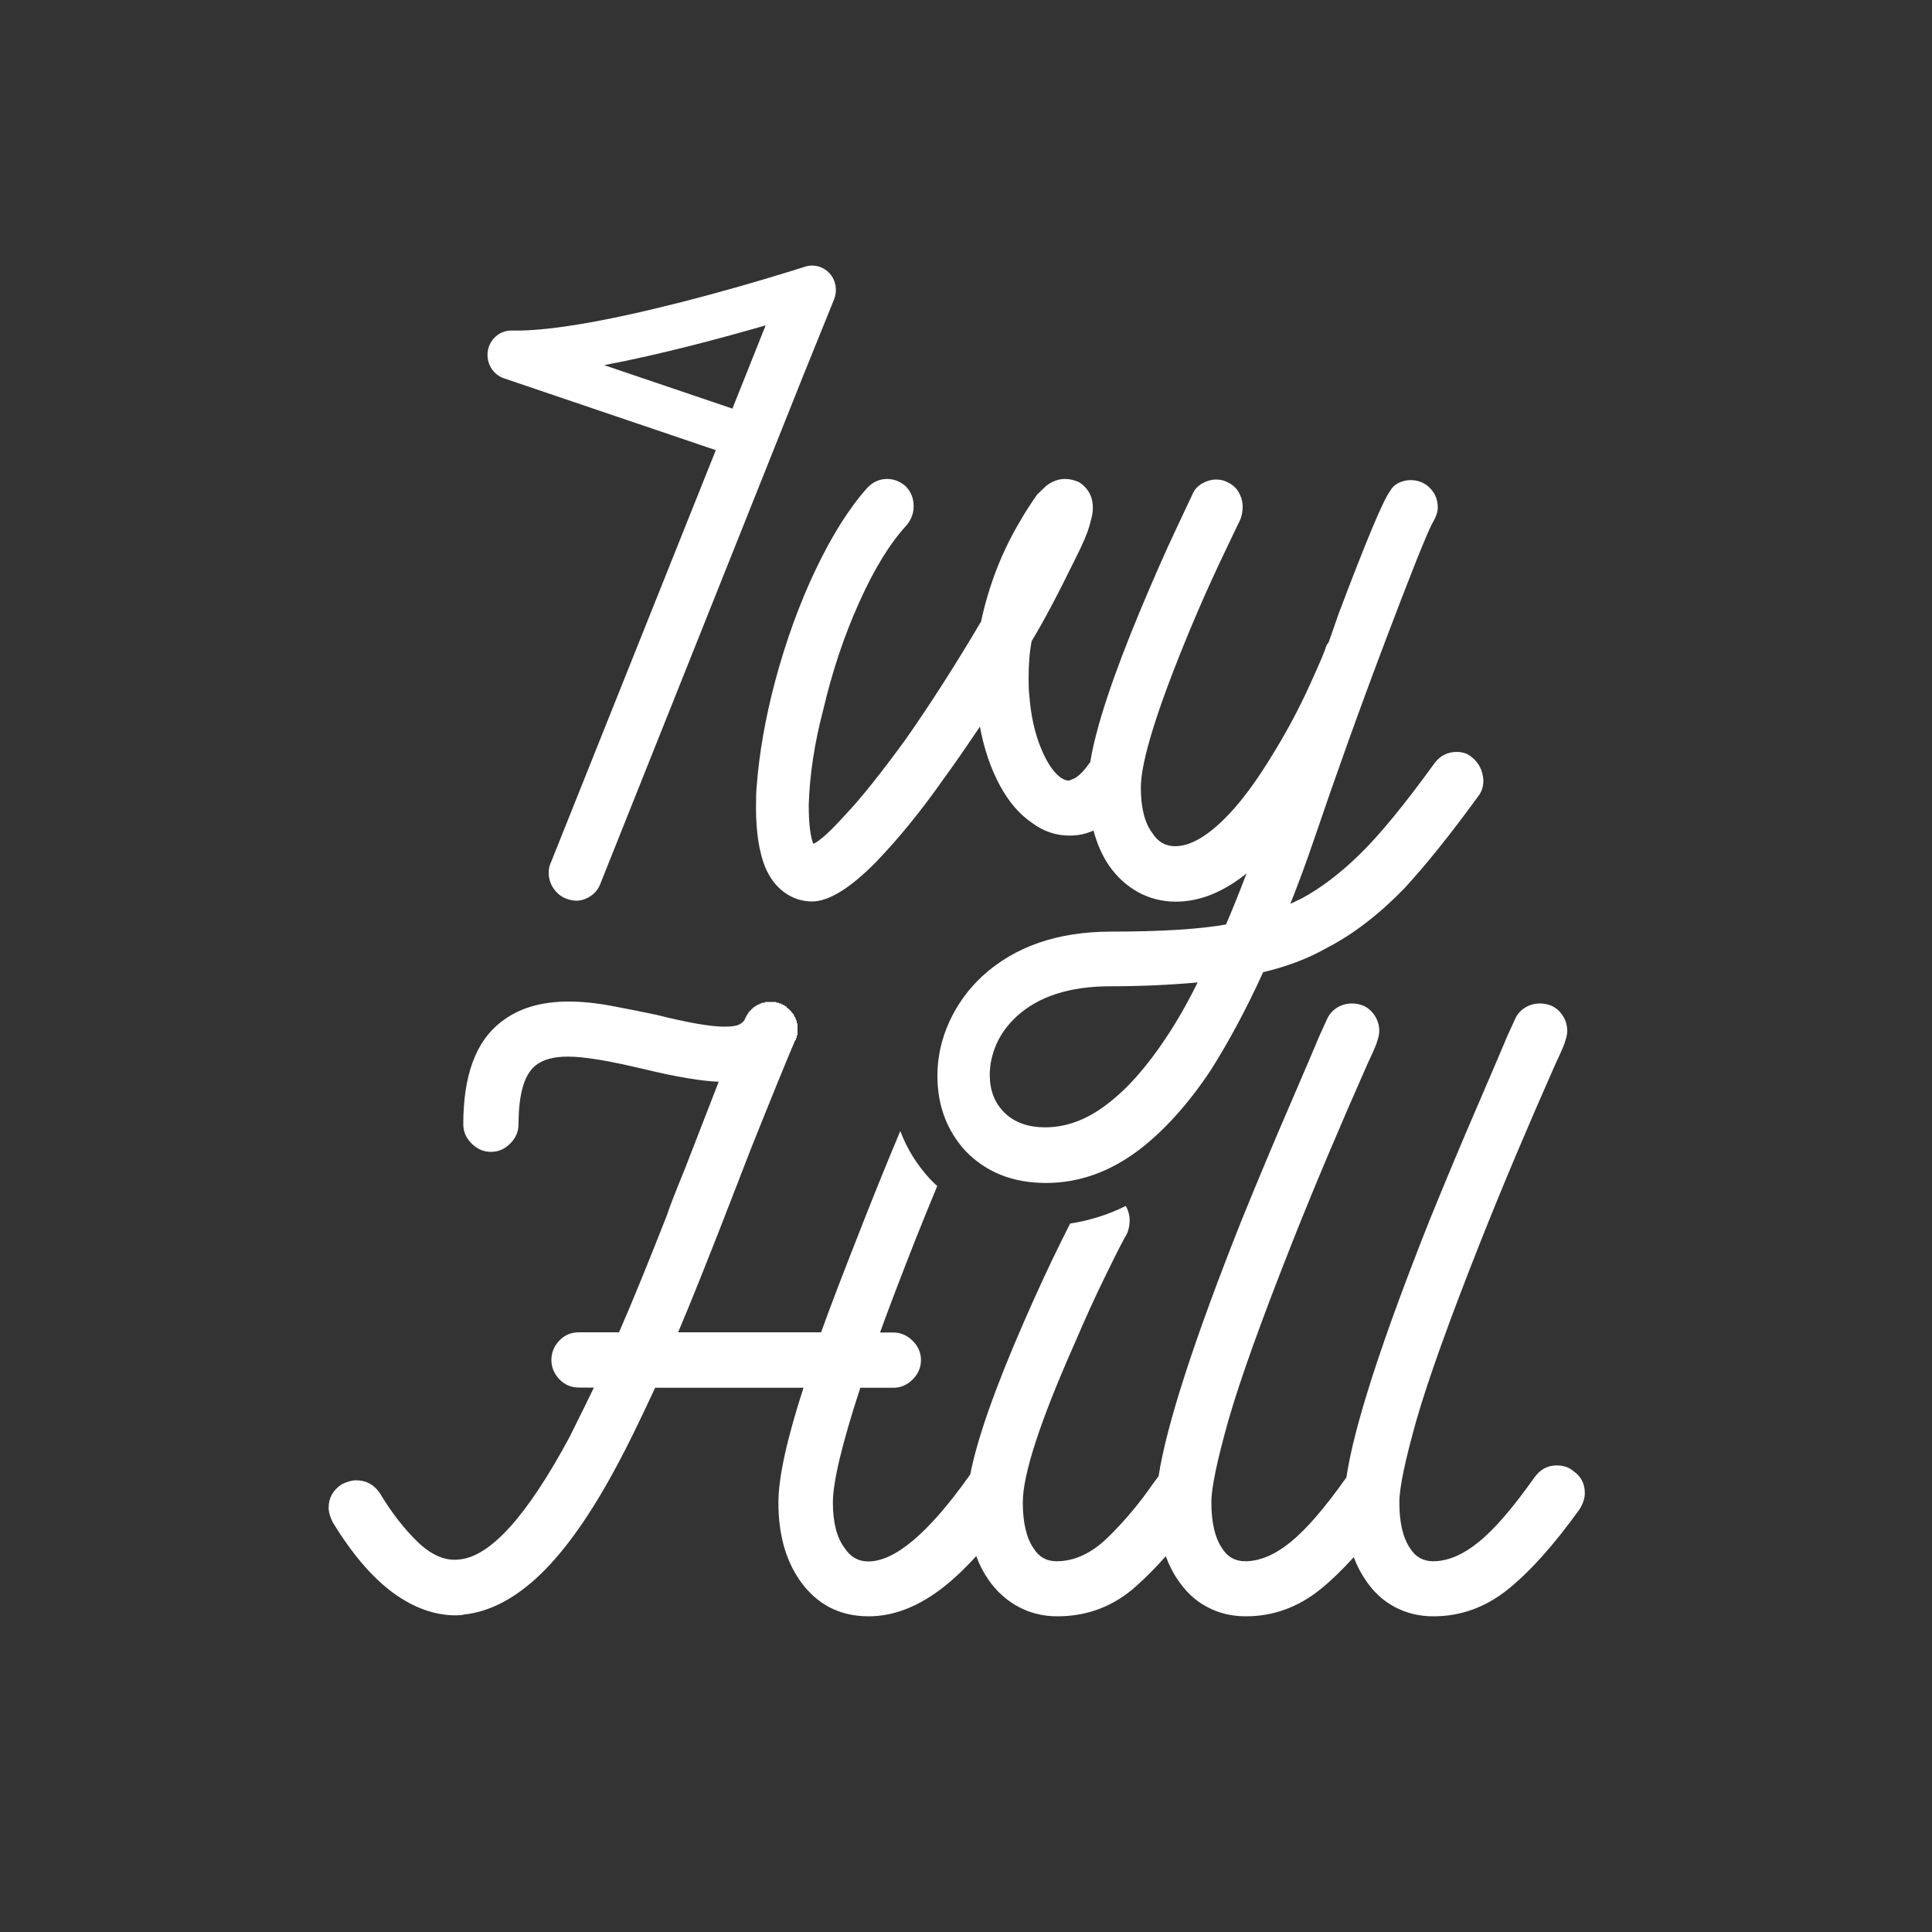
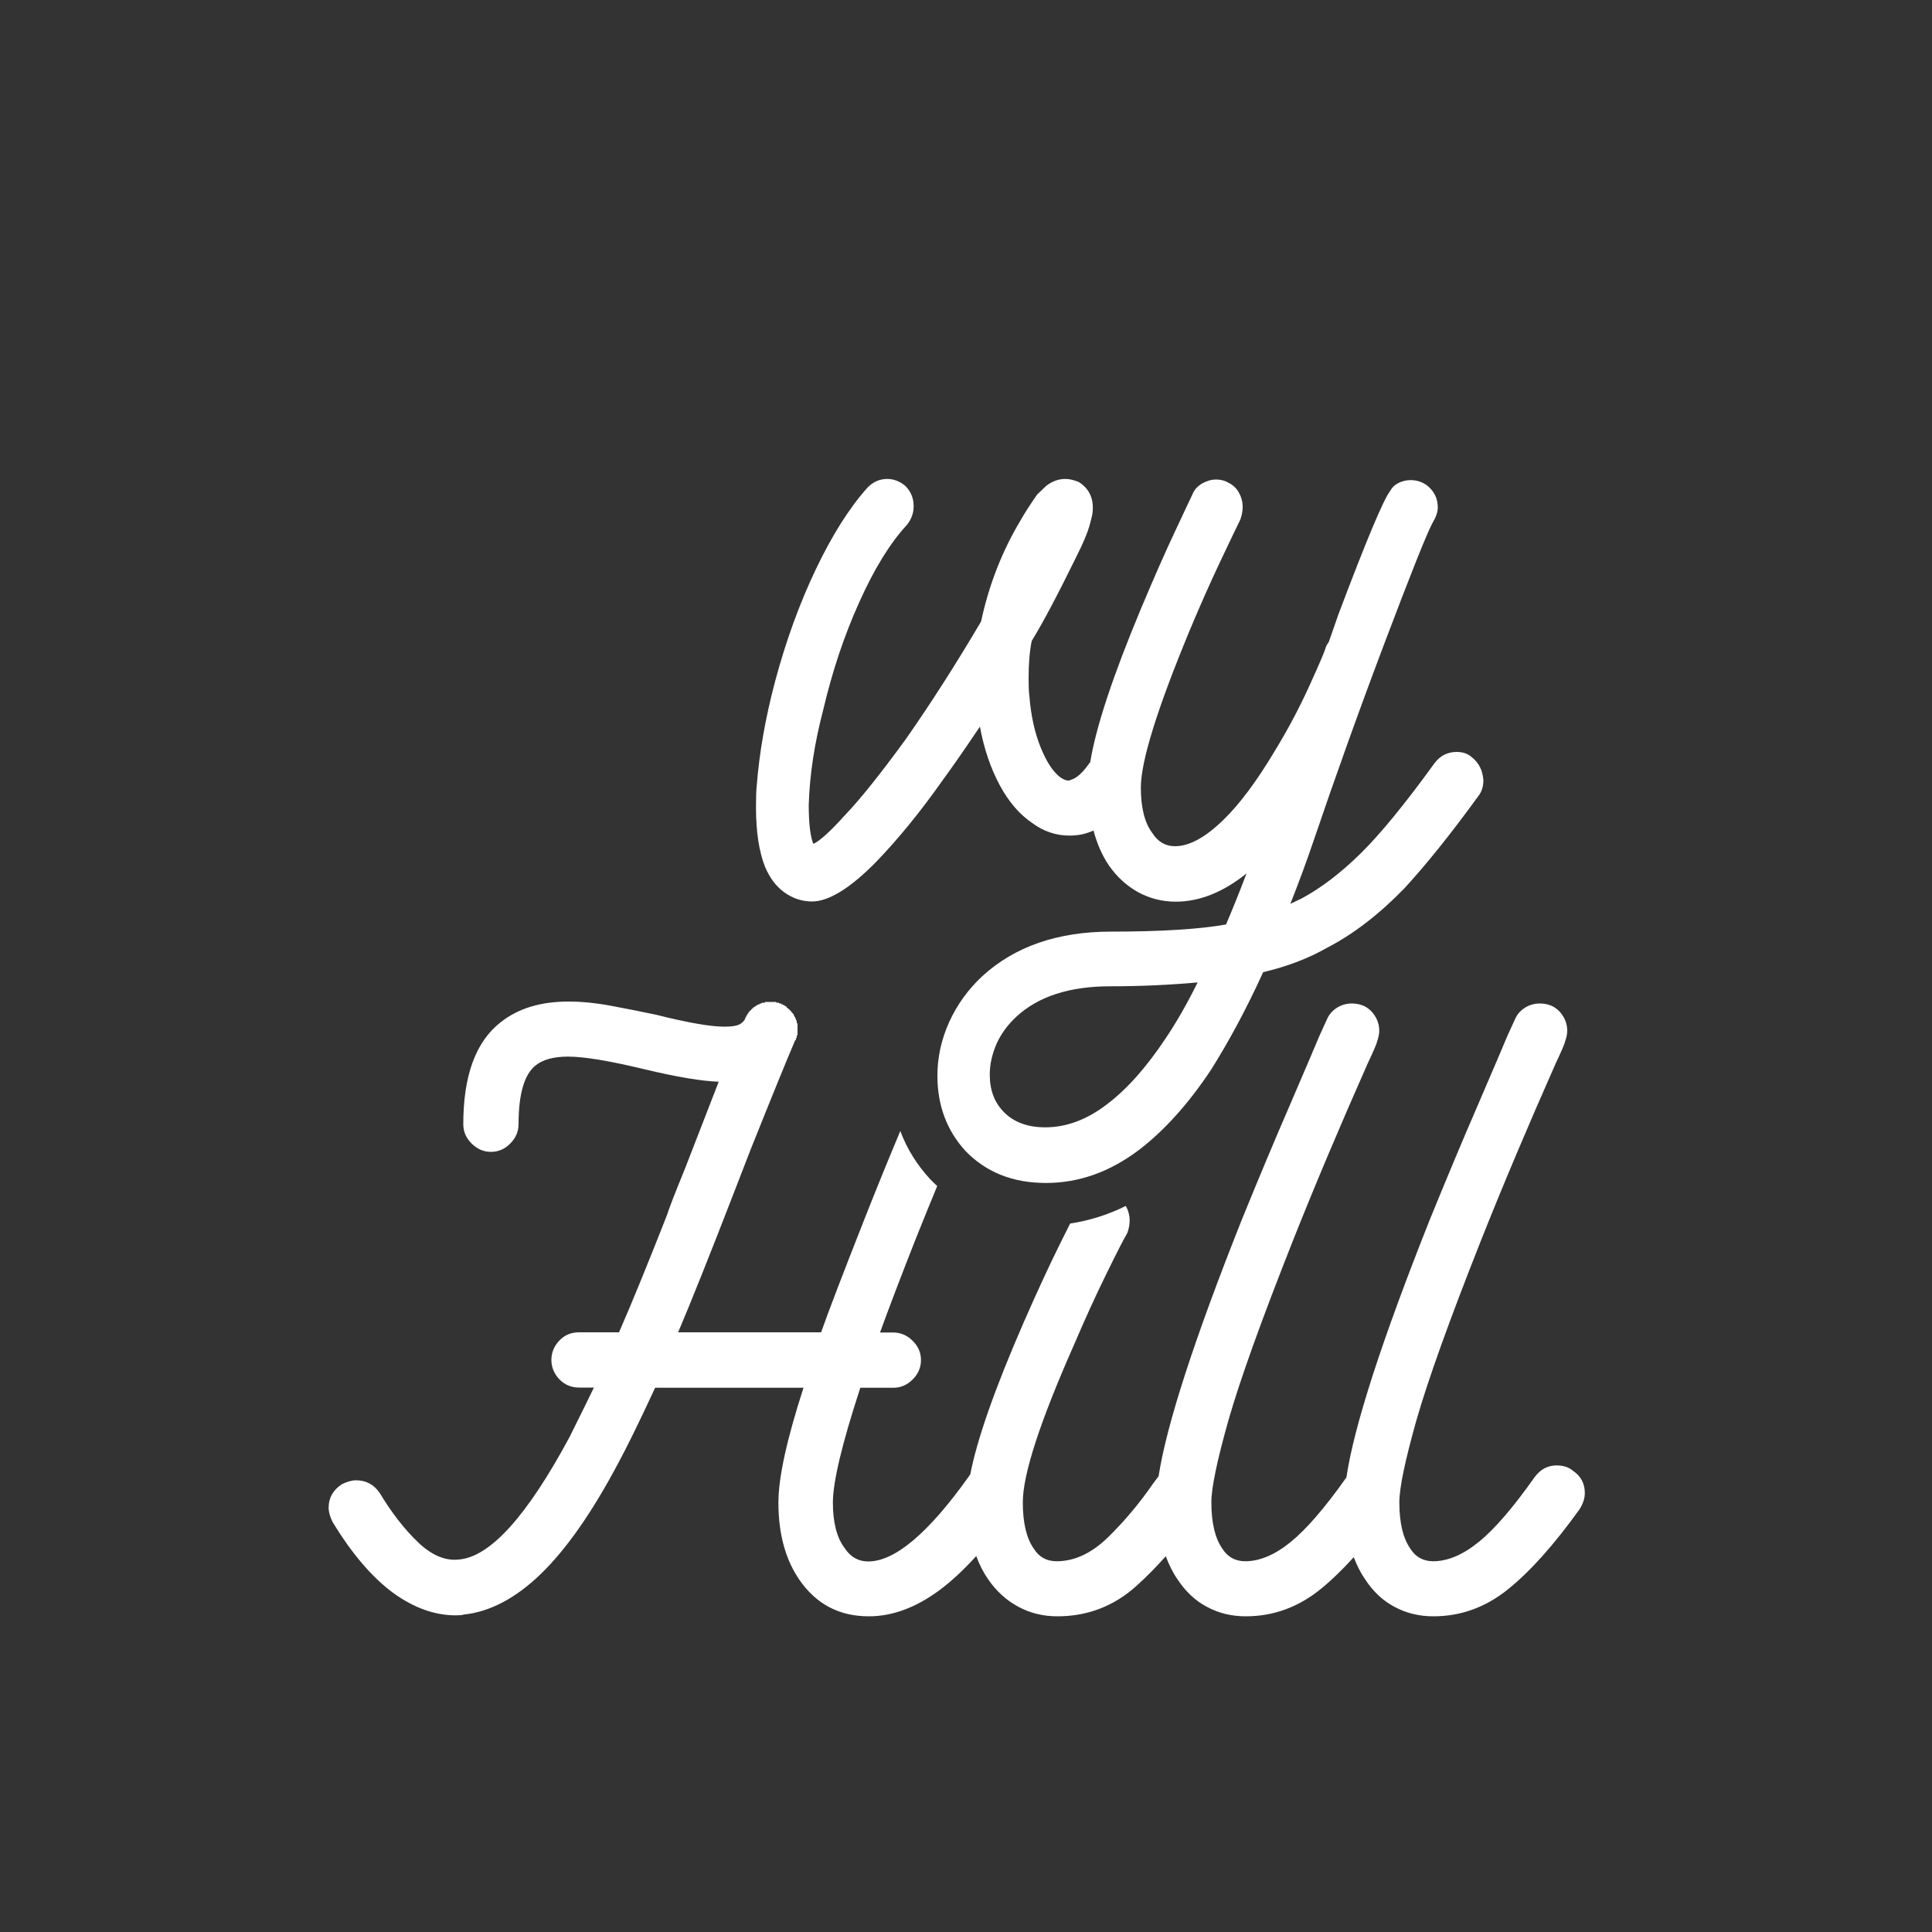
<svg xmlns="http://www.w3.org/2000/svg" version="1.1" id="Layer_1" x="0px" y="0px" viewBox="0 0 1000 1000" style="enable-background:new 0 0 1000 1000;" xml:space="preserve">
  <rect x="0" y="0" width="1000" height="1000" fill="#333333" stroke="none" />
  <style type="text/css">
	.st0{fill:#ffffff;}
</style>
  <g>
    <path class="st0" d="M814.2,761.3c-2.2-1.9-5-2.8-8.5-2.8c-4.6,0-8.4,2-11.4,6.1c-11.1,15.7-20.7,26.9-28.9,33.5   c-8.1,6.6-16,10-23.6,10c-5.1,0-9.1-2.2-11.8-6.5c-3.8-5.4-5.7-13.4-5.7-24c0-7.6,3-21.8,8.9-42.7c6-20.9,17.1-51.8,33.3-92.7   c11.4-28.7,24.3-59.2,38.6-91.5c3.3-7,4.9-10.8,4.9-11.4c0.8-2.2,1.2-4.1,1.2-5.7c0-2.7-0.7-5.3-2.2-7.7c-1.5-2.4-3.5-4.2-5.9-5.3   c-1.9-0.8-3.9-1.2-6.1-1.2c-2.7,0-5.3,0.7-7.7,2.2c-2.4,1.5-4.2,3.6-5.3,6.3l-3.7,8.1c-1.9,4.6-7,16.5-15.2,35.6   c-8.3,19.1-16.6,39-25,59.6c-24.9,62.6-39.3,107.1-43.2,133.5c-11.1,15.7-20.7,26.8-28.8,33.4c-8.1,6.6-16,10-23.6,10   c-5.1,0-9.1-2.2-11.8-6.5c-3.8-5.4-5.7-13.4-5.7-24c0-7.6,3-21.8,8.9-42.7c6-20.9,17.1-51.8,33.3-92.7   c11.4-28.7,24.3-59.2,38.6-91.5c3.3-7,4.9-10.8,4.9-11.4c0.8-2.2,1.2-4.1,1.2-5.7c0-2.7-0.7-5.3-2.2-7.7c-1.5-2.4-3.5-4.2-5.9-5.3   c-1.9-0.8-3.9-1.2-6.1-1.2c-2.7,0-5.3,0.7-7.7,2.2c-2.4,1.5-4.2,3.6-5.3,6.3l-3.7,8.1c-1.9,4.6-7,16.5-15.2,35.6   c-8.3,19.1-16.6,39-25,59.6c-24.7,62.1-39,106.3-43.1,132.8c-0.1,0.2-0.3,0.4-0.4,0.6l-2.4,3.2c-7.3,10.6-15.2,19.9-23.6,28.1   c-8.4,8.1-17.2,12.2-26.4,12.2c-5.2,0-9.1-2.2-11.8-6.5c-3.8-5.4-5.7-13.4-5.7-24c0-14.4,8.8-41.5,26.4-81.3   c5.7-13.3,11.2-25.5,16.7-36.6c5.4-11.1,9.1-18.3,11-21.5c0.8-2.2,1.2-4.3,1.2-6.5c0-2.7-0.7-5.2-2-7.5c-9.3,4.6-18.9,7.6-28.8,9.1   c-1.4,2.8-3.1,6.2-5.2,10.4c-5.6,11.3-11.9,24.9-18.9,40.9c-14.9,34.2-24.1,60.4-27.6,78.6c-0.3,0.4-0.6,0.7-0.8,1.1   c-20.9,29.3-38.2,43.9-52,43.9c-5.1,0-9.2-2.3-12.2-6.9c-4.1-5.4-6.1-13.3-6.1-23.6c0-10.6,4.7-30.4,14.2-59.4h17.1   c3.8,0,7.1-1.4,10-4.3c2.8-2.8,4.3-6.2,4.3-10c0-3.8-1.4-7.1-4.3-10c-2.8-2.8-6.2-4.3-10-4.3h-6.9c4.6-12.7,10.7-28.7,18.3-48   c3.8-9.6,7.6-18.8,11.3-27.8c-1.1-1-2.2-2.1-3.3-3.2l-0.3-0.3c-6.9-7.5-12.1-15.8-15.5-25c-6.1,14.5-12.3,29.7-18.6,45.7   c-10.8,27.4-18.3,46.9-22.4,58.5h-74c6.8-16,16.7-40.8,29.7-74.4l7.7-19.9c11.4-28.5,19.1-47.4,23.2-56.9c0.3,0,0.4-0.1,0.4-0.4   v-0.4c0-0.3,0.1-0.4,0.4-0.4v-0.4v-0.4v-0.4c0.3,0,0.4-0.1,0.4-0.4v-0.4v-0.4v-0.4v-0.4v-0.4v-0.4v-0.4v-0.4V532v-0.4v-0.4v-0.4   v-0.4V530c0-0.3-0.1-0.4-0.4-0.4v-0.4v-0.4v-0.4l-0.4-0.4v-0.4v-0.4h-0.4v-0.4v-0.4c-0.3,0-0.4-0.1-0.4-0.4c0-0.3-0.1-0.4-0.4-0.4   v-0.4v-0.4h-0.4v-0.4c-0.3,0-0.4-0.1-0.4-0.4c-0.3,0-0.4-0.1-0.4-0.4l-0.4-0.4l-0.4-0.4l-0.4-0.4l-0.4-0.4c-0.3,0-0.4-0.1-0.4-0.4   h-0.4V521h-0.4l-0.4-0.4H406v-0.4h-0.4h-0.4c0-0.3-0.1-0.4-0.4-0.4h-0.4v-0.4H404h-0.4c-0.3,0-0.4-0.1-0.4-0.4h-0.4h-0.4h-0.4   l-0.4-0.4h-0.4h-0.4h-0.4h-0.4h-0.4h-0.4h-0.4h-0.4h-0.4h-0.4h-0.4h-0.4h-0.4h-0.4c0,0.3-0.1,0.4-0.4,0.4H395h-0.4   c-0.3,0-0.4,0.1-0.4,0.4h-0.4h-0.4c0,0.3-0.1,0.4-0.4,0.4h-0.4l-0.4,0.4h-0.4l-0.4,0.4c-0.3,0-0.4,0.1-0.4,0.4h-0.4l-0.4,0.4   c-0.3,0-0.4,0.1-0.4,0.4h-0.4v0.4h-0.4v0.4c-0.3,0-0.4,0.1-0.4,0.4h-0.4v0.4c-0.3,0-0.4,0.1-0.4,0.4c-0.3,0-0.4,0.1-0.4,0.4v0.4   h-0.4v0.4c-0.3,0-0.4,0.1-0.4,0.4v0.4h-0.4v0.4c0,0.3-0.1,0.4-0.4,0.4v0.4c-0.5,1.4-1.6,2.4-3,3.2c-1.5,0.8-4.1,1.2-7.9,1.2   c-7,0-18.7-2-35-6.1c-7.6-1.6-15.4-3.2-23.6-4.7c-8.1-1.5-15.4-2.2-22-2.2c-14.4,0-26,3.5-35,10.6c-13,10-19.5,27.6-19.5,52.9   c0,3.8,1.4,7.1,4.3,10c2.8,2.8,6.2,4.3,10,4.3c3.8,0,7.1-1.4,10-4.3c2.8-2.8,4.3-6.2,4.3-10c0-15.7,3-25.9,8.9-30.5   c3.8-3,9.3-4.5,16.7-4.5c8.4,0,21.5,2.2,39.4,6.5c17.1,4.1,29.9,6.2,38.6,6.5l-17.5,45.1c-5.2,12.7-8.3,20.7-9.3,24   c-9.8,24.9-18,45.1-24.8,60.6h-20.7c-4.1,0-7.5,1.4-10.2,4.3c-2.7,2.8-4.1,6.2-4.1,10c0,3.8,1.4,7.1,4.1,10   c2.7,2.8,6.1,4.3,10.2,4.3h7.7c-1.4,3-5.6,11.5-12.6,25.6c-22,40.9-41.1,62.1-57.3,63.4c-7,0.8-14.1-2.2-21.1-8.9   c-7.1-6.8-13.7-15.3-19.9-25.6c-3-4.3-7-6.5-12.2-6.5c-2.2,0-4.6,0.7-7.3,2c-4.6,3-6.9,7-6.9,12.2c0,2.2,0.7,4.6,2,7.3   c10,16.5,20.6,28.9,31.7,37c10.6,7.6,21.3,11.4,32.1,11.4c1.9,0,3.3-0.1,4.1-0.4c13.5-1.4,26.9-8.4,40-21.1   c13.1-12.7,26.5-31.8,40-57.3c4.3-7.9,10.7-20.9,19.1-39h76.8c-8.7,26.8-13,46.6-13,59.4c0,16.3,3.7,29.7,11,40.2   c8.7,12.5,20.6,18.7,35.8,18.7c12.2,0,24.3-4.5,36.4-13.4c6.2-4.6,12.6-10.5,19.2-17.8c1.6,4.4,3.7,8.5,6.2,12.1   c4.3,6.2,9.6,11,15.7,14.2c6.1,3.3,12.8,4.9,20.1,4.9c15.7,0,29.4-5.3,41.1-15.9c5.2-4.7,10.2-9.8,15-15.2c1.6,4.3,3.6,8.4,6.1,12   c4.1,6.2,9.1,11,15.2,14.2c6.1,3.3,12.8,4.9,20.1,4.9c14.1,0,26.9-4.6,38.4-13.8c5.6-4.5,11.4-10.1,17.5-16.8   c1.6,4.2,3.5,8,5.9,11.5c4.1,6.2,9.1,11,15.2,14.2c6.1,3.3,12.8,4.9,20.1,4.9c14.1,0,26.9-4.6,38.4-13.8   c11.5-9.2,23.9-23,37.2-41.5c1.9-3,2.8-5.8,2.8-8.5C820.3,767.8,818.2,764,814.2,761.3z" />
    <g>
      <path class="st0" d="M761.9,392c-2.1-1.9-4.7-2.8-7.9-2.8c-4.7,0-8.5,1.9-11.4,5.7c-15.5,21.4-28.3,37-38.5,47    c-10.2,10-20.3,17.7-30.3,23.1l-5.9,2.8c4.5-11.4,8.4-22,11.8-32c11.3-33.3,23.6-67.7,37.1-103.4c13.5-35.7,21.7-56.2,24.6-61.6    c1.8-3,2.8-5.7,2.8-8.1c0-4.6-1.8-8.4-5.5-11.4c-2.6-1.9-5.5-2.8-8.6-2.8c-2.1,0-4.1,0.5-6.1,1.4c-2,1-3.5,2.4-4.5,4.3    c-3.4,4.3-12.3,25.5-26.7,63.7l-5.1,14.6c-0.5,0.5-1.1,1.5-1.6,2.8c0,0.8-2.7,7.2-8.1,19.1c-5.4,11.9-11.5,23.4-18.3,34.5    c-9.2,15.4-18,27.2-26.3,35.3c-9.4,9.2-17.8,13.8-25.2,13.8c-5,0-8.9-2.3-11.8-6.9c-3.9-5.1-5.9-13-5.9-23.5    c0-13.5,8.4-40.6,25.2-81.1c5.5-13.2,10.9-25.3,16.1-36.3c5.2-11,8.6-18,10.2-21.3c0.8-2.2,1.2-4.3,1.2-6.5c0-2.7-0.7-5.2-2-7.5    c-1.3-2.3-3.1-4-5.5-5.1c-1.8-1.1-3.9-1.6-6.3-1.6s-4.7,0.7-7.1,2c-2.4,1.4-4.1,3.2-5.1,5.7c-0.5,1.1-3.5,7.3-8.8,18.7    c-5.4,11.4-11.3,24.9-17.9,40.6c-14.4,34.5-23.2,60.9-26.2,79.3c-0.2,0.2-0.3,0.4-0.5,0.6c-3.4,4.9-6.6,7.7-9.4,8.5    c-1.3,0.8-3.1,0.4-5.5-1.2c-3.7-2.7-7.1-7.8-10.2-15.4c-3.1-7.6-5.1-16.5-5.9-26.8c-0.3-2.2-0.4-5.3-0.4-9.3    c0-7.3,0.5-13.6,1.6-19.1c5.8-9.5,13.4-23.8,22.8-43c3.7-7.3,6-12.8,7.1-16.6c1-3.8,1.6-6.1,1.6-6.9c0.8-7-1.6-12.3-7.1-15.8    c-2.6-1.1-5-1.6-7.1-1.6c-3.4,0-6.7,1.2-9.8,3.6l-4.7,4.5c-3.4,4.9-6.3,9.3-8.6,13.4c-9.4,15.7-16.3,33.1-20.4,52.3    c-13.1,22.2-26.1,42.5-38.9,60.8c-13.4,18.4-24,31.6-31.8,39.7c-7.3,8.1-12.7,13-16.1,14.6c-1.6-3.8-2.4-10.5-2.4-20.3    c0.5-15.7,3-32,7.5-49.1c4.7-20,10.9-38.6,18.7-55.8c7.7-17.2,15.9-30.5,24.6-39.9c2.4-3,3.5-6.2,3.5-9.7c0-4.1-1.4-7.6-4.3-10.5    c-2.9-2.4-6-3.6-9.4-3.6c-3.9,0-7.3,1.5-10.2,4.5c-9.4,10.5-18.3,24.6-26.7,42.2c-8.4,17.6-15.5,37-21.2,58.4    c-5,18.9-8.1,36.8-9.4,53.5c-0.3,2.7-0.4,6.5-0.4,11.4c0,12.7,1.6,23,4.7,30.8c2.4,5.7,5.7,10.1,10,13.2c4.3,3.1,9.1,4.7,14.3,4.7    c8.6,0,19.7-6.8,33-20.3c11.5-11.9,23.2-26.2,35-43c4.2-5.7,10.5-14.7,18.9-27.2c2.1,11.4,5.5,21.4,10.2,30.2    c4.7,8.8,10.4,15.3,16.9,19.7c5.8,4.3,12.2,6.5,19.3,6.5c3.1,0,6-0.4,8.6-1.2c1.3-0.4,2.6-0.9,3.8-1.4c1.8,6.7,4.4,12.8,8,18.1    c4.2,6,9.2,10.5,15.1,13.8c5.9,3.2,12.4,4.9,19.5,4.9c12.3,0,24.5-4.9,36.6-14.6c-3.9,10.3-7.5,19.1-10.6,26.4    c-13.4,2.4-33.2,3.7-59.4,3.7c-27.8,0-50,7.7-66.8,23.1c-7.3,6.8-13,14.7-17.1,23.7c-4.1,9.1-6.1,18.3-6.1,27.8    c0,15.4,4.9,28.4,14.5,38.9c10.7,11.1,24.6,16.6,41.7,16.6c17,0,33-5.7,48-17c13.1-10,25.6-23.8,37.3-41.4    c9.4-14.9,18.5-31.8,27.1-50.7c12.6-3,23.6-7.2,33-12.6c13.6-7,27-17.3,40.1-30.8c10.7-11.6,23.5-27.4,38.1-47.5    c1.8-2.2,2.8-5,2.8-8.5C767.4,398.8,765.6,395,761.9,392z M603.5,537.2c-10,15.1-20.2,26.6-30.7,34.5    c-10.2,7.8-20.8,11.8-31.8,11.8c-9.2,0-16.4-2.7-21.6-8.1c-4.7-4.9-7.1-11.2-7.1-19.1c0-5.4,1.2-10.7,3.5-16    c2.4-5.3,5.8-9.9,10.2-14c11.3-10.5,27.5-15.8,48.7-15.8c15.7,0,30.8-0.7,45.2-2C614.3,519.8,608.8,529.3,603.5,537.2z" />
-       <path class="st0" d="M431.7,155c1.8-4.5,1-9.8-2.2-13.4c-3.2-3.6-8.2-5-12.7-3.6l0,0c-10.9,3.5-108,34.1-151.9,33.1    c-0.2,0-0.3,0-0.5,0c-5.9,0.1-10.9,4.5-11.9,10.5c-1,6.2,2.5,12.2,8.3,14.2L370.5,233l-85.3,213.3c-0.8,1.6-1.2,3.4-1.2,5.3    c0,3,0.8,5.7,2.4,8.1c1.6,2.4,3.7,4.2,6.3,5.3c2.1,0.8,3.9,1.2,5.5,1.2c2.6,0,5.1-0.8,7.5-2.4c2.4-1.6,4.1-3.8,5.1-6.5    l105.2-263.5L431.7,155z M312.7,189c29.2-5.5,61.1-14.1,83.6-20.6l-17.2,43.1L312.7,189z" />
    </g>
  </g>
</svg>